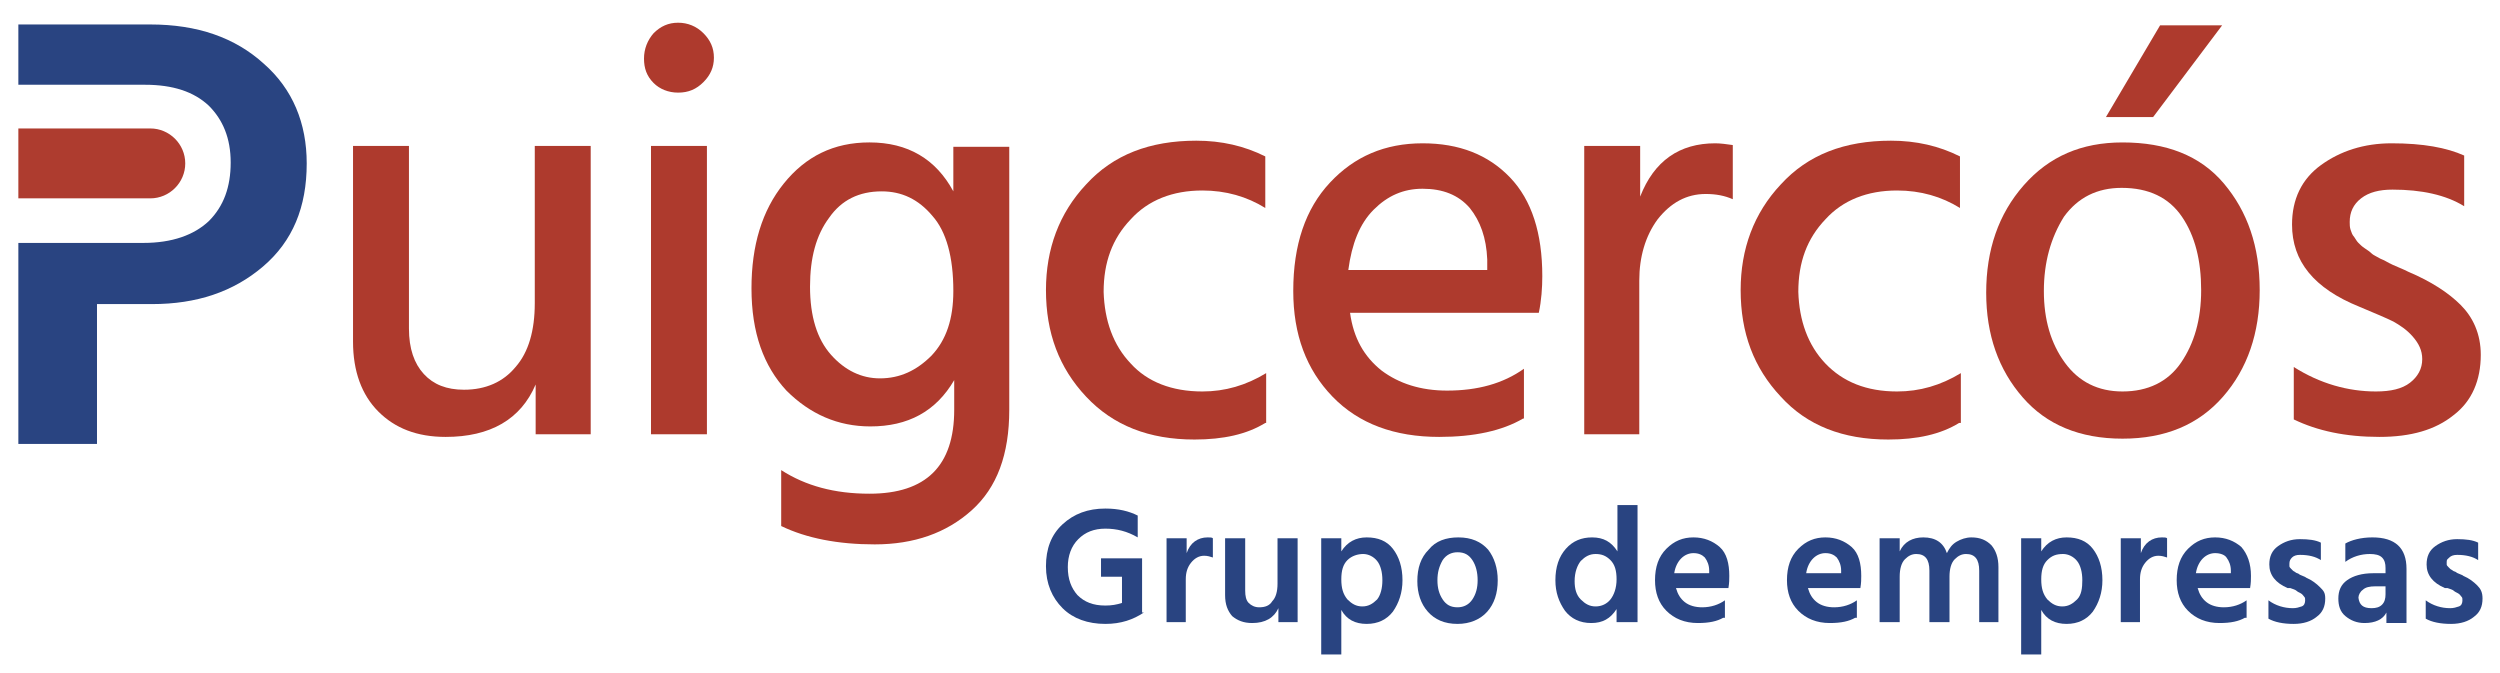
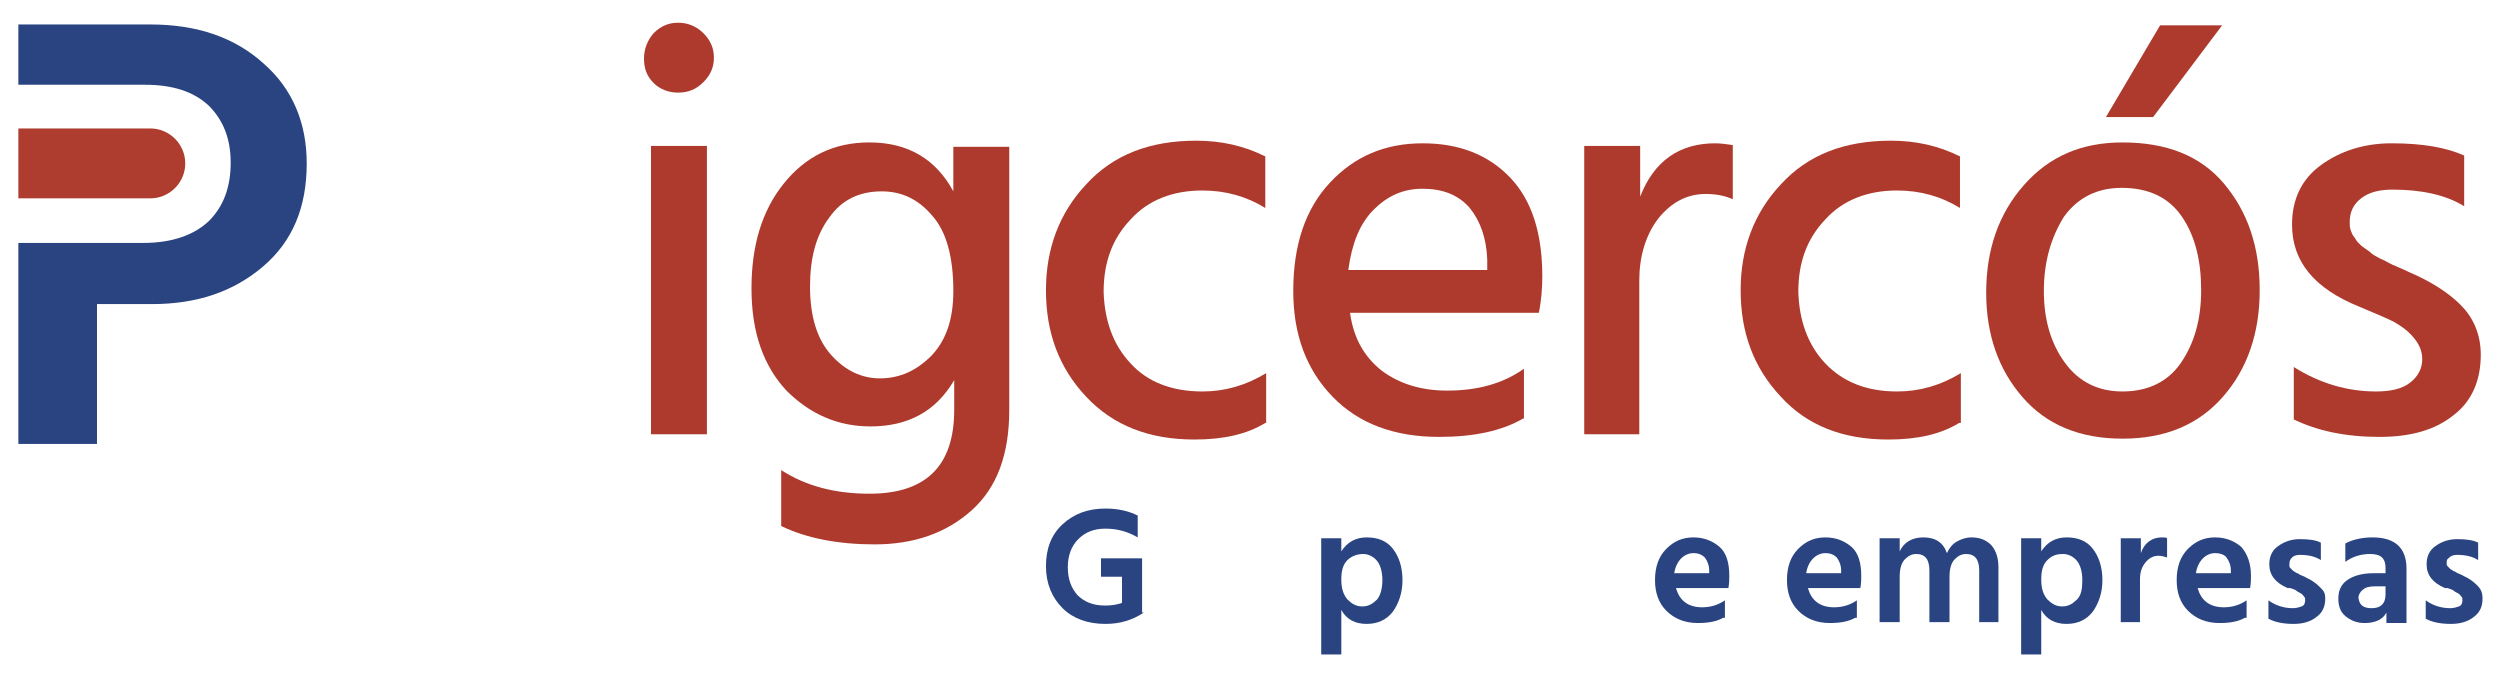
<svg xmlns="http://www.w3.org/2000/svg" id="Capa_1" x="0px" y="0px" width="286.1px" height="77px" viewBox="0 0 286.1 77" style="enable-background:new 0 0 286.1 77;" xml:space="preserve">
  <style type="text/css">
	.st0{fill:#AE3A2D;}
	.st1{fill:#294481;}
	.st2{fill-rule:evenodd;clip-rule:evenodd;fill:#294481;}
	.st3{fill-rule:evenodd;clip-rule:evenodd;fill:#AE3C2F;}
</style>
  <g>
    <g>
-       <path class="st0" d="M67.7,49.7h-6.4V44c-1.7,4-5.2,6-10.3,6c-3.3,0-5.8-1-7.7-2.9c-1.9-1.9-2.9-4.6-2.9-8V16.7h6.4v20.9    c0,2.3,0.6,4,1.7,5.2c1.1,1.2,2.6,1.8,4.6,1.8c2.5,0,4.5-0.9,5.9-2.6c1.5-1.7,2.2-4.2,2.2-7.3V16.7h6.4V49.7z" />
      <path class="st0" d="M81.7,6.6c0,1.1-0.4,2-1.2,2.8c-0.8,0.8-1.7,1.2-2.9,1.2c-1.1,0-2.1-0.4-2.8-1.1c-0.8-0.8-1.1-1.7-1.1-2.8    c0-1.1,0.4-2.1,1.1-2.9c0.8-0.8,1.7-1.2,2.8-1.2c1.1,0,2.1,0.4,2.9,1.2C81.3,4.6,81.7,5.5,81.7,6.6z M80.9,49.7h-6.4v-33h6.4V49.7    z" />
      <path class="st0" d="M115.5,46.9c0,5.1-1.4,8.9-4.3,11.5c-2.9,2.6-6.6,3.9-11.1,3.9c-4.2,0-7.8-0.7-10.7-2.1v-6.4    c2.8,1.8,6.1,2.7,10.1,2.7c6.5,0,9.7-3.2,9.7-9.6v-3.4c-2.1,3.6-5.3,5.3-9.6,5.3c-3.7,0-6.9-1.4-9.6-4.1c-2.6-2.8-4-6.6-4-11.7    c0-4.9,1.2-8.9,3.7-12c2.5-3.1,5.7-4.7,9.8-4.7c4.4,0,7.6,1.9,9.6,5.6v-5.1h6.4V46.9z M92.7,32.8c0,3.4,0.8,6,2.4,7.8    c1.6,1.8,3.5,2.7,5.6,2.7c2.3,0,4.2-0.9,5.9-2.6c1.7-1.8,2.5-4.2,2.5-7.4c0-3.9-0.8-6.8-2.4-8.6c-1.6-1.9-3.5-2.8-5.8-2.8    c-2.6,0-4.6,1-6,3C93.4,26.9,92.7,29.5,92.7,32.8z" />
      <path class="st0" d="M144.8,48.4c-2.1,1.3-4.8,1.9-8.1,1.9c-5.2,0-9.3-1.6-12.4-4.9c-3.1-3.3-4.6-7.3-4.6-12.2    c0-4.7,1.5-8.8,4.6-12.1c3.1-3.4,7.3-5,12.6-5c2.9,0,5.5,0.6,7.9,1.8v5.9c-2.1-1.3-4.5-2-7.2-2c-3.4,0-6.2,1.1-8.2,3.3    c-2.1,2.2-3.1,4.9-3.1,8.3c0.1,3.3,1.1,6.1,3.1,8.2c1.9,2.1,4.7,3.2,8.2,3.2c2.6,0,5-0.7,7.3-2.1V48.4z" />
      <path class="st0" d="M174.3,47.9c-2.4,1.4-5.6,2.1-9.6,2.1c-5.1,0-9.2-1.5-12.2-4.6c-3-3.1-4.5-7.1-4.5-12.1    c0-5.3,1.4-9.4,4.2-12.4c2.8-3,6.3-4.5,10.6-4.5c4.2,0,7.5,1.3,10,3.9c2.5,2.6,3.7,6.4,3.7,11.3c0,1.3-0.1,2.8-0.4,4.2h-21.6    c0.4,2.9,1.6,5,3.6,6.6c2,1.5,4.5,2.3,7.5,2.3c3.5,0,6.4-0.8,8.8-2.5V47.9z M162.8,21.6c-2.2,0-4,0.8-5.6,2.4    c-1.6,1.6-2.5,3.9-2.9,6.9h15.9v-1.2c-0.1-2.5-0.8-4.4-2-5.9C166.9,22.3,165.1,21.6,162.8,21.6z" />
      <path class="st0" d="M187.7,49.7h-6.4v-33h6.4v5.8c1.6-4.1,4.5-6.1,8.6-6.1c0.6,0,1.3,0.1,2,0.2v6.2c-0.9-0.4-1.9-0.6-3.1-0.6    c-2.2,0-4,1-5.5,2.9c-1.4,1.9-2.1,4.3-2.1,7V49.7z" />
      <path class="st0" d="M224.2,48.4c-2.1,1.3-4.8,1.9-8.1,1.9c-5.2,0-9.3-1.6-12.3-4.9c-3.1-3.3-4.6-7.3-4.6-12.2    c0-4.7,1.5-8.8,4.6-12.1c3.1-3.4,7.3-5,12.6-5c2.9,0,5.5,0.6,7.9,1.8v5.9c-2.1-1.3-4.5-2-7.2-2c-3.4,0-6.2,1.1-8.2,3.3    c-2.1,2.2-3.1,4.9-3.1,8.3c0.1,3.3,1.1,6.1,3.1,8.2c2,2.1,4.7,3.2,8.2,3.2c2.6,0,5-0.7,7.3-2.1V48.4z" />
      <path class="st0" d="M254.5,21c2.7,3.2,4.1,7.2,4.1,12.2c0,4.9-1.4,9-4.2,12.2c-2.8,3.2-6.6,4.8-11.5,4.8c-4.9,0-8.7-1.6-11.4-4.7    c-2.8-3.2-4.2-7.2-4.2-12c0-4.9,1.4-9,4.3-12.3c2.9-3.3,6.6-4.9,11.3-4.9C247.9,16.3,251.8,17.8,254.5,21z M233.9,33.3    c0,3.3,0.8,6,2.4,8.2c1.6,2.2,3.8,3.3,6.6,3.3c2.9,0,5.2-1.1,6.7-3.3c1.5-2.2,2.3-4.9,2.3-8.3c0-3.4-0.7-6.2-2.2-8.4    c-1.5-2.2-3.8-3.3-6.9-3.3c-2.8,0-5,1.1-6.6,3.3C234.7,27.2,233.9,30,233.9,33.3z M246.4,13.4H241l6.2-10.5h7.1L246.4,13.4z" />
      <path class="st0" d="M283.9,40.6c0,2.9-1,5.3-3.1,6.9c-2.1,1.7-4.9,2.5-8.5,2.5c-3.9,0-7.1-0.7-9.8-2v-6c3,1.9,6.2,2.8,9.4,2.8    c1.7,0,3-0.3,3.9-1c0.9-0.7,1.4-1.6,1.4-2.7c0-1-0.4-1.8-1.1-2.6c-0.7-0.8-1.5-1.3-2.2-1.7c-0.8-0.4-2-0.9-3.9-1.7    c-5.2-2.1-7.7-5.2-7.7-9.4c0-2.9,1.1-5.2,3.3-6.8c2.2-1.6,4.9-2.5,8.1-2.5c3.6,0,6.3,0.5,8.3,1.4v5.8c-2.1-1.3-4.9-1.9-8.2-1.9    c-1.5,0-2.7,0.3-3.6,1c-0.9,0.7-1.3,1.6-1.3,2.7c0,0.3,0,0.6,0.1,0.9c0.1,0.3,0.2,0.6,0.4,0.8c0.2,0.3,0.3,0.5,0.5,0.7    c0.2,0.2,0.4,0.4,0.7,0.6c0.3,0.2,0.6,0.4,0.8,0.6c0.2,0.2,0.5,0.3,1,0.6c0.5,0.2,0.8,0.4,1,0.5c0.2,0.1,0.6,0.3,1.1,0.5    c0.5,0.2,0.9,0.4,1.1,0.5c2.6,1.1,4.6,2.4,6,3.8S283.9,38.2,283.9,40.6z" />
    </g>
  </g>
  <g>
    <path class="st1" d="M130.9,70.1c-1.2,0.8-2.6,1.3-4.4,1.3c-2,0-3.7-0.6-4.9-1.8c-1.2-1.2-1.9-2.8-1.9-4.8c0-2,0.6-3.6,1.9-4.8   c1.3-1.2,2.9-1.8,4.9-1.8c1.5,0,2.7,0.3,3.7,0.8v2.5c-1.2-0.7-2.4-1-3.7-1c-1.3,0-2.3,0.4-3.1,1.2c-0.8,0.8-1.2,1.9-1.2,3.2   c0,1.4,0.4,2.4,1.1,3.2c0.8,0.8,1.8,1.2,3.2,1.2c0.7,0,1.3-0.1,1.9-0.3v-3h-2.4v-2.1h4.7v6.2h0L130.9,70.1z" />
-     <path class="st1" d="M135.8,71.2h-2.3l0-9.6h2.3v1.7c0.4-1.2,1.3-1.8,2.4-1.8c0.3,0,0.5,0,0.6,0.1v2.2c-0.3-0.1-0.6-0.2-1-0.2   c-0.6,0-1.1,0.3-1.5,0.8c-0.4,0.5-0.6,1.1-0.6,1.9V71.2z" />
-     <path class="st1" d="M148.6,71.2h-2.3v-1.6c-0.5,1.1-1.5,1.7-3,1.7c-1,0-1.7-0.3-2.3-0.8c-0.5-0.6-0.8-1.3-0.8-2.4v-6.5h2.3v6   c0,0.6,0.1,1.1,0.4,1.4c0.3,0.3,0.7,0.5,1.2,0.5c0.7,0,1.2-0.2,1.5-0.7c0.4-0.4,0.6-1.1,0.6-2v-5.2h2.3V71.2z" />
    <path class="st1" d="M153.5,74.9h-2.3V61.6h2.3v1.5c0.7-1.1,1.7-1.6,2.9-1.6c1.3,0,2.3,0.4,3,1.3c0.7,0.9,1.1,2.1,1.1,3.6   c0,1.4-0.4,2.6-1.1,3.6c-0.7,0.9-1.7,1.4-3,1.4c-1.3,0-2.3-0.5-2.9-1.6V74.9z M154.2,64.1c-0.5,0.5-0.7,1.2-0.7,2.2   s0.2,1.7,0.7,2.3c0.5,0.5,1,0.8,1.7,0.8c0.7,0,1.2-0.3,1.7-0.8c0.4-0.5,0.6-1.3,0.6-2.2c0-0.9-0.2-1.7-0.6-2.2   c-0.4-0.5-1-0.8-1.6-0.8S154.7,63.6,154.2,64.1z" />
-     <path class="st1" d="M171.4,66.4c0,1.5-0.4,2.7-1.2,3.6c-0.8,0.9-2,1.4-3.4,1.4c-1.5,0-2.6-0.5-3.4-1.4s-1.2-2.1-1.2-3.5   c0-1.5,0.4-2.7,1.3-3.6c0.8-1,2-1.4,3.4-1.4c1.5,0,2.6,0.5,3.4,1.4C171,63.8,171.4,65,171.4,66.4z M164.5,66.4   c0,0.9,0.2,1.6,0.6,2.2c0.4,0.6,0.9,0.9,1.7,0.9c0.7,0,1.3-0.3,1.7-0.9c0.4-0.6,0.6-1.3,0.6-2.2c0-0.9-0.2-1.7-0.6-2.3   c-0.4-0.6-0.9-0.9-1.7-0.9c-0.7,0-1.3,0.3-1.7,0.9C164.7,64.8,164.5,65.5,164.5,66.4z" />
-     <path class="st1" d="M187.2,71.2H185v-1.5c-0.7,1.1-1.6,1.6-2.9,1.6c-1.3,0-2.3-0.5-3-1.4c-0.7-1-1.1-2.1-1.1-3.5   c0-1.5,0.4-2.7,1.2-3.6c0.8-0.9,1.8-1.3,3-1.3c1.3,0,2.2,0.5,2.9,1.6v-5.3h2.3V71.2z M180.2,66.5c0,0.9,0.2,1.6,0.7,2.1   s1,0.8,1.7,0.8c0.7,0,1.3-0.3,1.7-0.8s0.7-1.3,0.7-2.3c0-1-0.2-1.7-0.7-2.2c-0.5-0.5-1-0.7-1.7-0.7c-0.7,0-1.2,0.3-1.7,0.8   C180.5,64.7,180.2,65.5,180.2,66.5z" />
    <path class="st1" d="M197.2,70.7c-0.7,0.4-1.6,0.6-2.9,0.6c-1.5,0-2.7-0.5-3.6-1.4s-1.3-2.1-1.3-3.5c0-1.5,0.4-2.7,1.3-3.6   s1.9-1.3,3.1-1.3s2.2,0.4,3,1.1s1.1,1.9,1.1,3.3c0,0.4,0,0.8-0.1,1.4h-6c0.2,0.7,0.5,1.2,1,1.6c0.5,0.4,1.2,0.6,2,0.6   c1,0,1.9-0.3,2.6-0.8V70.7z M193.8,63.3c-0.5,0-1,0.2-1.4,0.6c-0.4,0.4-0.7,1-0.8,1.7h4v-0.3c0-0.6-0.2-1.1-0.5-1.5   C194.8,63.5,194.4,63.3,193.8,63.3z" />
    <path class="st1" d="M212.3,70.7c-0.7,0.4-1.6,0.6-2.9,0.6c-1.5,0-2.7-0.5-3.6-1.4s-1.3-2.1-1.3-3.5c0-1.5,0.4-2.7,1.3-3.6   s1.9-1.3,3.1-1.3s2.2,0.4,3,1.1s1.1,1.9,1.1,3.3c0,0.4,0,0.8-0.1,1.4h-6c0.2,0.7,0.5,1.2,1,1.6c0.5,0.4,1.2,0.6,2,0.6   c1,0,1.9-0.3,2.6-0.8V70.7z M208.9,63.3c-0.5,0-1,0.2-1.4,0.6c-0.4,0.4-0.7,1-0.8,1.7h4v-0.3c0-0.6-0.2-1.1-0.5-1.5   C209.9,63.5,209.5,63.3,208.9,63.3z" />
    <path class="st1" d="M228.8,71.2h-2.3v-5.9c0-1.3-0.5-1.9-1.5-1.9c-0.5,0-0.9,0.2-1.3,0.6c-0.4,0.4-0.6,1.1-0.6,2v5.2h-2.3v-5.9   c0-1.3-0.5-1.9-1.5-1.9c-0.5,0-0.9,0.2-1.3,0.6c-0.4,0.4-0.6,1.1-0.6,2v5.2h-2.3v-9.6h2.3v1.5c0.5-1.1,1.5-1.6,2.7-1.6   c1.4,0,2.3,0.6,2.7,1.8c0.3-0.6,0.6-1,1.1-1.3c0.5-0.3,1.1-0.5,1.7-0.5c1,0,1.7,0.3,2.3,0.9c0.5,0.6,0.8,1.4,0.8,2.5V71.2z" />
    <path class="st1" d="M233.6,74.9h-2.3V61.6h2.3v1.5c0.7-1.1,1.7-1.6,2.9-1.6c1.3,0,2.3,0.4,3,1.3c0.7,0.9,1.1,2.1,1.1,3.6   c0,1.4-0.4,2.6-1.1,3.6c-0.7,0.9-1.7,1.4-3,1.4c-1.3,0-2.3-0.5-2.9-1.6V74.9z M234.3,64.1c-0.5,0.5-0.7,1.2-0.7,2.2   s0.2,1.7,0.7,2.3c0.5,0.5,1,0.8,1.7,0.8c0.7,0,1.2-0.3,1.7-0.8s0.6-1.3,0.6-2.2c0-0.9-0.2-1.7-0.6-2.2s-1-0.8-1.6-0.8   C235.3,63.4,234.8,63.6,234.3,64.1z" />
    <path class="st1" d="M245,71.2h-2.3l0-9.6h2.3v1.7c0.4-1.2,1.3-1.8,2.4-1.8c0.3,0,0.5,0,0.6,0.1v2.2c-0.3-0.1-0.6-0.2-1-0.2   c-0.6,0-1.1,0.3-1.5,0.8c-0.4,0.5-0.6,1.1-0.6,1.9V71.2z" />
    <path class="st1" d="M256.9,70.7c-0.7,0.4-1.6,0.6-2.9,0.6c-1.5,0-2.7-0.5-3.6-1.4s-1.3-2.1-1.3-3.5c0-1.5,0.4-2.7,1.3-3.6   s1.9-1.3,3.1-1.3s2.2,0.4,3,1.1c0.7,0.8,1.1,1.9,1.1,3.3c0,0.4,0,0.8-0.1,1.4h-6c0.2,0.7,0.5,1.2,1,1.6c0.5,0.4,1.2,0.6,2,0.6   c1,0,1.9-0.3,2.6-0.8V70.7z M253.5,63.3c-0.5,0-1,0.2-1.4,0.6c-0.4,0.4-0.7,1-0.8,1.7h4v-0.3c0-0.6-0.2-1.1-0.5-1.5   C254.6,63.5,254.1,63.3,253.5,63.3z" />
    <path class="st1" d="M266.1,68.5c0,0.9-0.3,1.6-1,2.1c-0.6,0.5-1.5,0.8-2.6,0.8c-1.2,0-2.2-0.2-2.9-0.6v-2.1   c0.8,0.6,1.8,0.9,2.8,0.9c0.4,0,0.7-0.1,1-0.2s0.4-0.4,0.4-0.7c0-0.2,0-0.3-0.1-0.4s-0.2-0.3-0.4-0.4c-0.2-0.1-0.4-0.2-0.5-0.3   c-0.1-0.1-0.4-0.2-0.7-0.3c0,0-0.1,0-0.1,0c0,0,0,0-0.1,0c0,0-0.1,0-0.1,0c-1.4-0.6-2.1-1.5-2.1-2.7c0-0.9,0.3-1.6,1-2.1   c0.7-0.5,1.5-0.8,2.5-0.8c1,0,1.8,0.1,2.4,0.4v2c-0.6-0.4-1.4-0.6-2.4-0.6c-0.4,0-0.7,0.1-0.9,0.3s-0.3,0.4-0.3,0.7   c0,0.1,0,0.2,0,0.3c0,0.1,0.1,0.2,0.2,0.3c0.1,0.1,0.2,0.2,0.2,0.2c0.1,0.1,0.2,0.1,0.3,0.2c0.1,0.1,0.3,0.1,0.4,0.2   c0.1,0.1,0.2,0.1,0.4,0.2s0.3,0.1,0.4,0.2c0.7,0.3,1.2,0.7,1.6,1.1S266.1,67.8,266.1,68.5z" />
    <path class="st1" d="M273.1,70.1c-0.4,0.8-1.3,1.2-2.5,1.2c-0.9,0-1.6-0.3-2.2-0.8s-0.8-1.2-0.8-2c0-0.9,0.3-1.6,1-2.1   c0.7-0.5,1.7-0.8,3-0.8h1.4V65c0-0.5-0.1-0.9-0.4-1.2c-0.3-0.3-0.8-0.4-1.4-0.4c-1,0-2,0.3-2.8,0.9v-2.1c0.7-0.4,1.8-0.7,3.1-0.7   c2.6,0,3.9,1.2,3.9,3.6v6.2h-2.3V70.1z M271.4,69.6c0.5,0,0.9-0.1,1.2-0.4c0.3-0.3,0.4-0.7,0.4-1.2v-0.9h-1.2   c-0.6,0-1.1,0.1-1.4,0.4c-0.3,0.2-0.5,0.6-0.5,0.9C270,69.2,270.4,69.6,271.4,69.6z" />
    <path class="st1" d="M284.1,68.5c0,0.9-0.3,1.6-1,2.1c-0.6,0.5-1.5,0.8-2.6,0.8c-1.2,0-2.2-0.2-2.9-0.6v-2.1   c0.8,0.6,1.8,0.9,2.8,0.9c0.4,0,0.7-0.1,1-0.2s0.4-0.4,0.4-0.7c0-0.2,0-0.3-0.1-0.4s-0.2-0.3-0.4-0.4c-0.2-0.1-0.4-0.2-0.5-0.3   c-0.1-0.1-0.4-0.2-0.7-0.3c0,0-0.1,0-0.1,0c0,0,0,0-0.1,0c0,0-0.1,0-0.1,0c-1.4-0.6-2.1-1.5-2.1-2.7c0-0.9,0.3-1.6,1-2.1   c0.7-0.5,1.5-0.8,2.5-0.8c1,0,1.8,0.1,2.4,0.4v2c-0.6-0.4-1.4-0.6-2.4-0.6c-0.4,0-0.7,0.1-0.9,0.3S280,64,280,64.3   c0,0.1,0,0.2,0,0.3c0,0.1,0.1,0.2,0.2,0.3c0.1,0.1,0.2,0.2,0.2,0.2c0.1,0.1,0.2,0.1,0.3,0.2c0.1,0.1,0.3,0.1,0.4,0.2   c0.1,0.1,0.2,0.1,0.4,0.2s0.3,0.1,0.4,0.2c0.7,0.3,1.2,0.7,1.6,1.1S284.1,67.8,284.1,68.5z" />
  </g>
  <g>
    <path class="st2" d="M2.1,9.7h13.6h0.9c3.2,0,5.6,0.8,7.3,2.4c1.6,1.6,2.5,3.7,2.5,6.5c0,2.8-0.8,5-2.5,6.7   c-1.7,1.6-4.2,2.5-7.5,2.5l-0.7,0H2.1v23h9v-16h6.3c5.1,0,9.3-1.4,12.7-4.3c3.4-2.9,5-6.8,5-11.8c0-4.6-1.6-8.5-4.9-11.4   c-3.3-3-7.6-4.5-13-4.5H2.1V9.7z" />
    <path class="st3" d="M2.1,14.7h15.1c2.2,0,4,1.8,4,4v0c0,2.2-1.8,4-4,4H2.1V14.7z" />
  </g>
</svg>